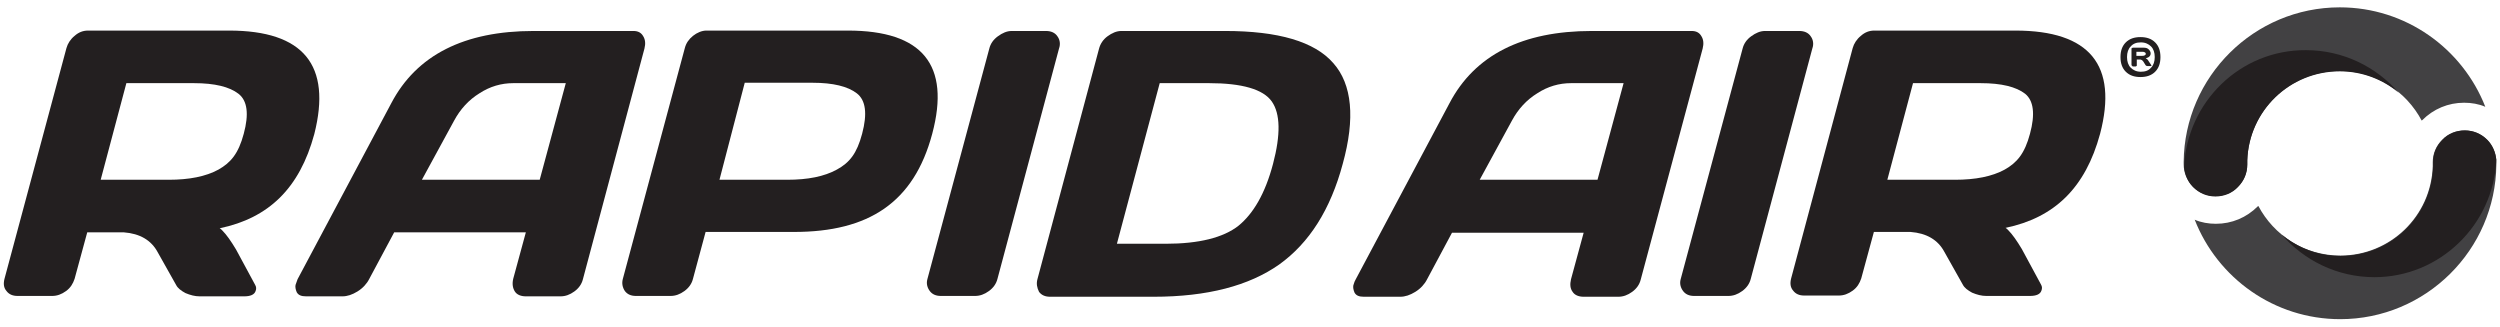
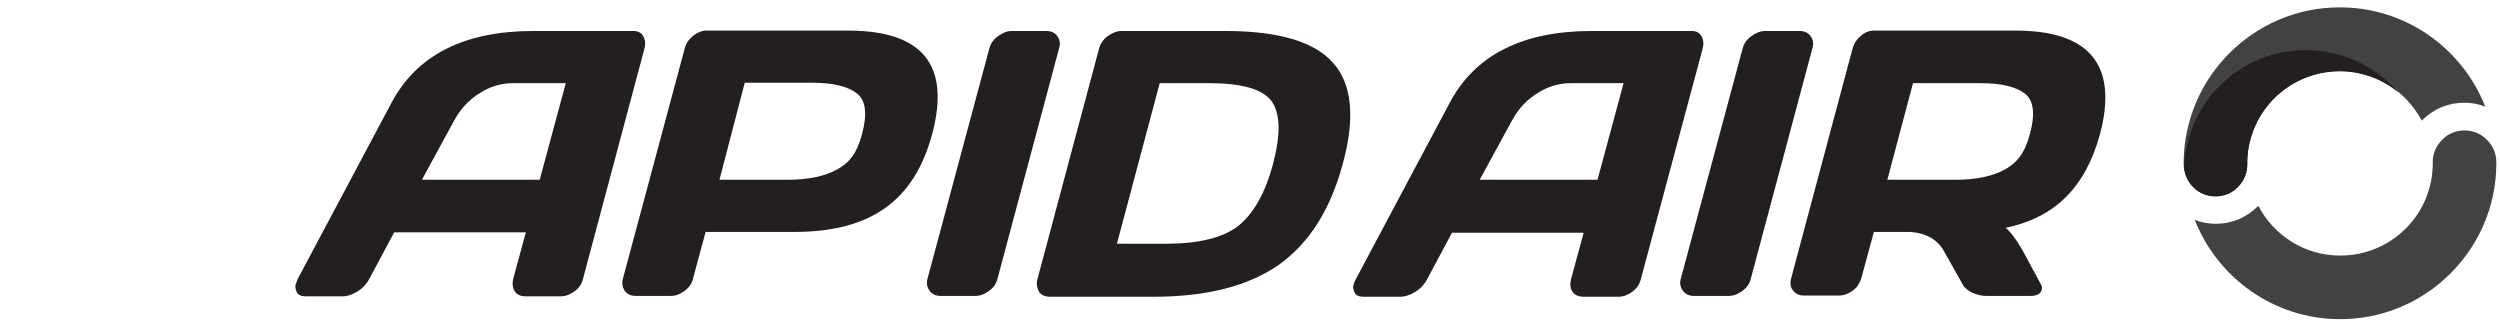
<svg xmlns="http://www.w3.org/2000/svg" version="1.1" id="Layer_1" x="0px" y="0px" viewBox="0 0 613.3 80.2" style="enable-background:new 0 0 613.3 80.2;" xml:space="preserve">
  <style type="text/css">
	.st0{fill:#424143;}
	.st1{fill:#231F20;}
</style>
  <path class="st0" d="M612.4,39.8c0-2.1-0.8-4-2.3-5.5c-1.5-1.5-3.4-2.3-5.5-2.3c-2.1,0-4.1,0.8-5.5,2.3c-1.5,1.5-2.3,3.4-2.3,5.5  l0,0.1c0,0,0,0.1,0,0.1c0,0,0,0.1,0,0.1l0,0.7h0c-0.4,12.2-10.4,21.9-22.7,21.9c-8.8,0-16.3-5-20.1-12.2c0,0,0,0.1-0.1,0.1  c-2.8,2.8-6.4,4.3-10.3,4.3c-1.8,0-3.6-0.3-5.2-1c5.6,14.3,19.5,24.4,35.7,24.4c21,0,38.1-17,38.3-37.9V39.8z" />
  <path class="st0" d="M535.7,40.3c0,2.1,0.8,4,2.3,5.5c1.5,1.5,3.4,2.3,5.5,2.3c2.1,0,4.1-0.8,5.5-2.3c1.5-1.5,2.3-3.4,2.3-5.5l0-0.1  c0,0,0-0.1,0-0.1c0,0,0-0.1,0-0.1l0-0.7h0c0.4-12.2,10.4-21.9,22.7-21.9c8.8,0,16.3,5,20.1,12.2c0,0,0-0.1,0.1-0.1  c2.8-2.8,6.4-4.3,10.3-4.3c1.8,0,3.6,0.3,5.2,1c-5.6-14.3-19.5-24.4-35.7-24.4c-21,0-38.1,17-38.3,37.9V40.3z" />
  <path class="st1" d="M535.8,41c0.2,1.8,0.9,3.6,2.2,4.9c1.5,1.5,3.4,2.3,5.5,2.3c2.1,0,4.1-0.8,5.5-2.3c1.5-1.5,2.3-3.4,2.3-5.5  v-0.1c0,0,0-0.1,0-0.1c0,0,0-0.1,0-0.1l0-0.7h0c0.4-12.2,10.4-21.9,22.7-21.9c5.5,0,10.6,2,14.5,5.3c-5.5-6.4-13.7-10.5-22.8-10.5  C549.6,12.2,536.5,25,535.8,41z" />
-   <path class="st1" d="M612.4,39.2c-0.2-1.8-0.9-3.6-2.2-4.9c-1.5-1.5-3.4-2.3-5.5-2.3c-2.1,0-4.1,0.8-5.5,2.3  c-1.5,1.5-2.3,3.4-2.3,5.5V40c0,0,0,0.1,0,0.1c0,0,0,0.1,0,0.1l0,0.7h0c-0.4,12.2-10.4,21.9-22.7,21.9c-5.5,0-10.6-2-14.5-5.3  c5.5,6.4,13.7,10.5,22.8,10.5C598.5,68,611.7,55.2,612.4,39.2z" />
  <g>
    <path class="st1" d="M494.4,7.5h-34.6c-1.2,0-2.3,0.4-3.3,1.3c-1,0.8-1.7,1.9-2,3l-15.1,56.5c-0.3,1.2-0.2,2.2,0.5,3   c0.6,0.8,1.5,1.2,2.7,1.2h8.5c1.2,0,2.3-0.4,3.4-1.2c1.1-0.8,1.7-1.8,2.1-3l3.1-11.4h9c3.9,0.3,6.7,1.9,8.3,4.9l4.5,8   c0.4,0.8,1.2,1.4,2.3,2c1.2,0.5,2.3,0.8,3.5,0.8H498c1.5,0,2.5-0.4,2.8-1.3c0.2-0.5,0.2-1-0.1-1.5l-4.7-8.7c-1.2-2-2.3-3.6-3.4-4.7   c-0.2-0.2-0.4-0.4-0.6-0.5c12-2.5,19.6-9.8,23.2-23.1C519.6,16,512.7,7.5,494.4,7.5z M498,32.8c-1.3,4.9-3.2,7.1-6.2,8.8   c-3.1,1.7-7.2,2.5-12.2,2.5H463l6.3-23.7h16.6c5.1,0,8.7,0.9,10.9,2.6C498.9,24.7,499.3,28,498,32.8z" />
    <path class="st1" d="M332.6,68.5l23-43.2c6.2-11.8,17.9-17.7,34.9-17.7h24.5c1.1,0,1.9,0.4,2.4,1.3c0.5,0.8,0.6,1.8,0.3,3   l-15.2,56.7c-0.3,1.2-1,2.2-2.1,3c-1.1,0.8-2.2,1.2-3.4,1.2h-8.5c-1.2,0-2.2-0.4-2.7-1.2c-0.6-0.8-0.7-1.8-0.4-3.1l3.1-11.4h-32.3   l-6.1,11.4c-0.6,1.2-1.6,2.3-2.9,3.1s-2.5,1.2-3.7,1.2h-8.9c-1.2,0-1.9-0.3-2.3-1c-0.3-0.7-0.4-1.3-0.3-1.8   C332.2,69.3,332.4,68.8,332.6,68.5z M363,44.1h28.9l6.4-23.7h-12.9c-2.9,0-5.7,0.8-8.3,2.5c-2.6,1.6-4.7,3.9-6.2,6.7L363,44.1z" />
    <path class="st1" d="M412.3,68.5l15.2-56.6c0.3-1.2,1-2.2,2.1-3c1.1-0.8,2.2-1.3,3.4-1.3h8.4c1.2,0,2.2,0.4,2.8,1.3   c0.6,0.8,0.8,1.9,0.4,3l-15.1,56.5c-0.3,1.2-1,2.2-2.1,3c-1.1,0.8-2.2,1.2-3.4,1.2h-8.4c-1.2,0-2.1-0.4-2.7-1.2   S412,69.6,412.3,68.5z" />
  </g>
  <g>
    <path class="st1" d="M73,68.5l23-43.2c6.2-11.8,17.9-17.7,34.9-17.7h24.5c1.1,0,1.9,0.4,2.4,1.3c0.5,0.8,0.6,1.8,0.3,3L143,68.5   c-0.3,1.2-1,2.2-2.1,3c-1.1,0.8-2.2,1.2-3.4,1.2H129c-1.2,0-2.2-0.4-2.7-1.2s-0.7-1.8-0.4-3.1l3.1-11.4H96.7l-6.1,11.4   c-0.6,1.2-1.6,2.3-2.9,3.1s-2.5,1.2-3.7,1.2h-8.9c-1.2,0-1.9-0.3-2.3-1c-0.3-0.7-0.4-1.3-0.3-1.8C72.7,69.3,72.9,68.8,73,68.5z    M103.5,44.1h28.9l6.4-23.7h-12.9c-2.9,0-5.7,0.8-8.3,2.5c-2.6,1.6-4.7,3.9-6.2,6.7L103.5,44.1z" />
    <path class="st1" d="M152.8,68.4L168,11.8c0.3-1.2,1-2.2,2-3c1-0.8,2.2-1.3,3.3-1.3H208c18.3,0,25.2,8.4,20.7,25.3   c-4.5,16.9-15.6,24.1-33.9,24.1h-21.7L170,68.4c-0.3,1.2-1,2.2-2.1,3c-1.1,0.8-2.2,1.2-3.4,1.2H156c-1.2,0-2.1-0.4-2.7-1.2   C152.7,70.5,152.5,69.5,152.8,68.4z M176.5,44.1h16.6c5.1,0,9.1-0.8,12.2-2.5c3.1-1.7,4.9-3.9,6.2-8.8c1.3-4.9,0.9-8.2-1.3-9.9   c-2.2-1.7-5.8-2.6-10.9-2.6h-16.6L176.5,44.1z" />
-     <path class="st1" d="M56.2,7.5H21.6c-1.2,0-2.3,0.4-3.3,1.3c-1,0.8-1.7,1.9-2,3L1.1,68.4c-0.3,1.2-0.2,2.2,0.5,3   c0.6,0.8,1.5,1.2,2.7,1.2h8.5c1.2,0,2.3-0.4,3.4-1.2c1.1-0.8,1.7-1.8,2.1-3l3.1-11.4h9c3.9,0.3,6.7,1.9,8.3,4.9l4.5,8   c0.4,0.8,1.2,1.4,2.3,2c1.2,0.5,2.3,0.8,3.5,0.8h10.9c1.5,0,2.5-0.4,2.8-1.3c0.2-0.5,0.2-1-0.1-1.5l-4.7-8.7   c-1.2-2-2.3-3.6-3.4-4.7c-0.2-0.2-0.4-0.4-0.6-0.5c12-2.5,19.6-9.8,23.2-23.1C81.4,16,74.5,7.5,56.2,7.5z M59.8,32.8   c-1.3,4.9-3.2,7.1-6.2,8.8c-3.1,1.7-7.2,2.5-12.2,2.5H24.7L31,20.4h16.6c5.1,0,8.7,0.9,10.9,2.6C60.7,24.7,61.1,28,59.8,32.8z" />
    <path class="st1" d="M227.5,68.5l15.2-56.6c0.3-1.2,1-2.2,2.1-3c1.1-0.8,2.2-1.3,3.4-1.3h8.4c1.2,0,2.2,0.4,2.8,1.3   c0.6,0.8,0.8,1.9,0.4,3l-15.1,56.5c-0.3,1.2-1,2.2-2.1,3c-1.1,0.8-2.2,1.2-3.4,1.2h-8.4c-1.2,0-2.1-0.4-2.7-1.2   S227.2,69.6,227.5,68.5z" />
    <path class="st1" d="M254.5,68.5l15.1-56.5c0.3-1.2,1-2.3,2.1-3.1c1.1-0.8,2.2-1.3,3.4-1.3h25.4c13.1,0,22,2.6,26.6,7.9   c4.6,5.2,5.4,13.5,2.3,24.7c-3,11.2-8.2,19.4-15.6,24.7c-7.4,5.2-17.6,7.9-30.8,7.9h-25.4c-1.2,0-2.1-0.4-2.7-1.2   C254.4,70.6,254.2,69.6,254.5,68.5z M274,59.8H286c8.1,0,14.1-1.5,17.8-4.4c3.7-3,6.6-8,8.5-15.2c1.9-7.2,1.8-12.3-0.3-15.3   c-2.1-3-7.3-4.5-15.4-4.5h-12.1L274,59.8z" />
  </g>
-   <path class="st1" d="M521.5,17.6c-0.9-0.9-1.3-2.1-1.3-3.6s0.4-2.7,1.3-3.6c0.9-0.9,2.1-1.3,3.6-1.3c1.5,0,2.7,0.4,3.6,1.3  c0.9,0.9,1.3,2.1,1.3,3.6s-0.4,2.7-1.3,3.6c-0.9,0.9-2.1,1.3-3.6,1.3C523.6,18.9,522.4,18.5,521.5,17.6z M527.7,11.4  c-0.6-0.6-1.4-1-2.5-1s-1.9,0.3-2.5,1c-0.6,0.6-0.9,1.5-0.9,2.6s0.3,2,0.9,2.6c0.6,0.6,1.4,1,2.5,1s1.9-0.3,2.5-1  c0.6-0.6,0.9-1.5,0.9-2.6S528.3,12,527.7,11.4z M522.9,16v-4c0-0.1,0-0.2,0.1-0.2s0.1-0.1,0.2-0.1h2.7c0.5,0,0.9,0.1,1.2,0.4  c0.3,0.3,0.5,0.6,0.5,1c0,0.6-0.4,1-1.2,1.2c0.2,0.1,0.5,0.3,0.7,0.7l0.6,0.9c0,0.1,0.1,0.1,0.1,0.2c0,0.1-0.1,0.1-0.2,0.1h-0.8  c-0.2,0-0.4-0.1-0.5-0.3l-0.5-0.8c-0.2-0.3-0.5-0.5-0.8-0.5h-0.8V16c0,0.1,0,0.2-0.1,0.2c-0.1,0.1-0.1,0.1-0.2,0.1h-0.6  c-0.1,0-0.2,0-0.2-0.1C523,16.1,522.9,16,522.9,16z M524.1,13.7h1.4c0.2,0,0.4,0,0.6-0.1c0.2-0.1,0.3-0.2,0.3-0.4  c0-0.2-0.1-0.3-0.3-0.4c-0.2-0.1-0.4-0.1-0.6-0.1h-1.4V13.7z" />
</svg>